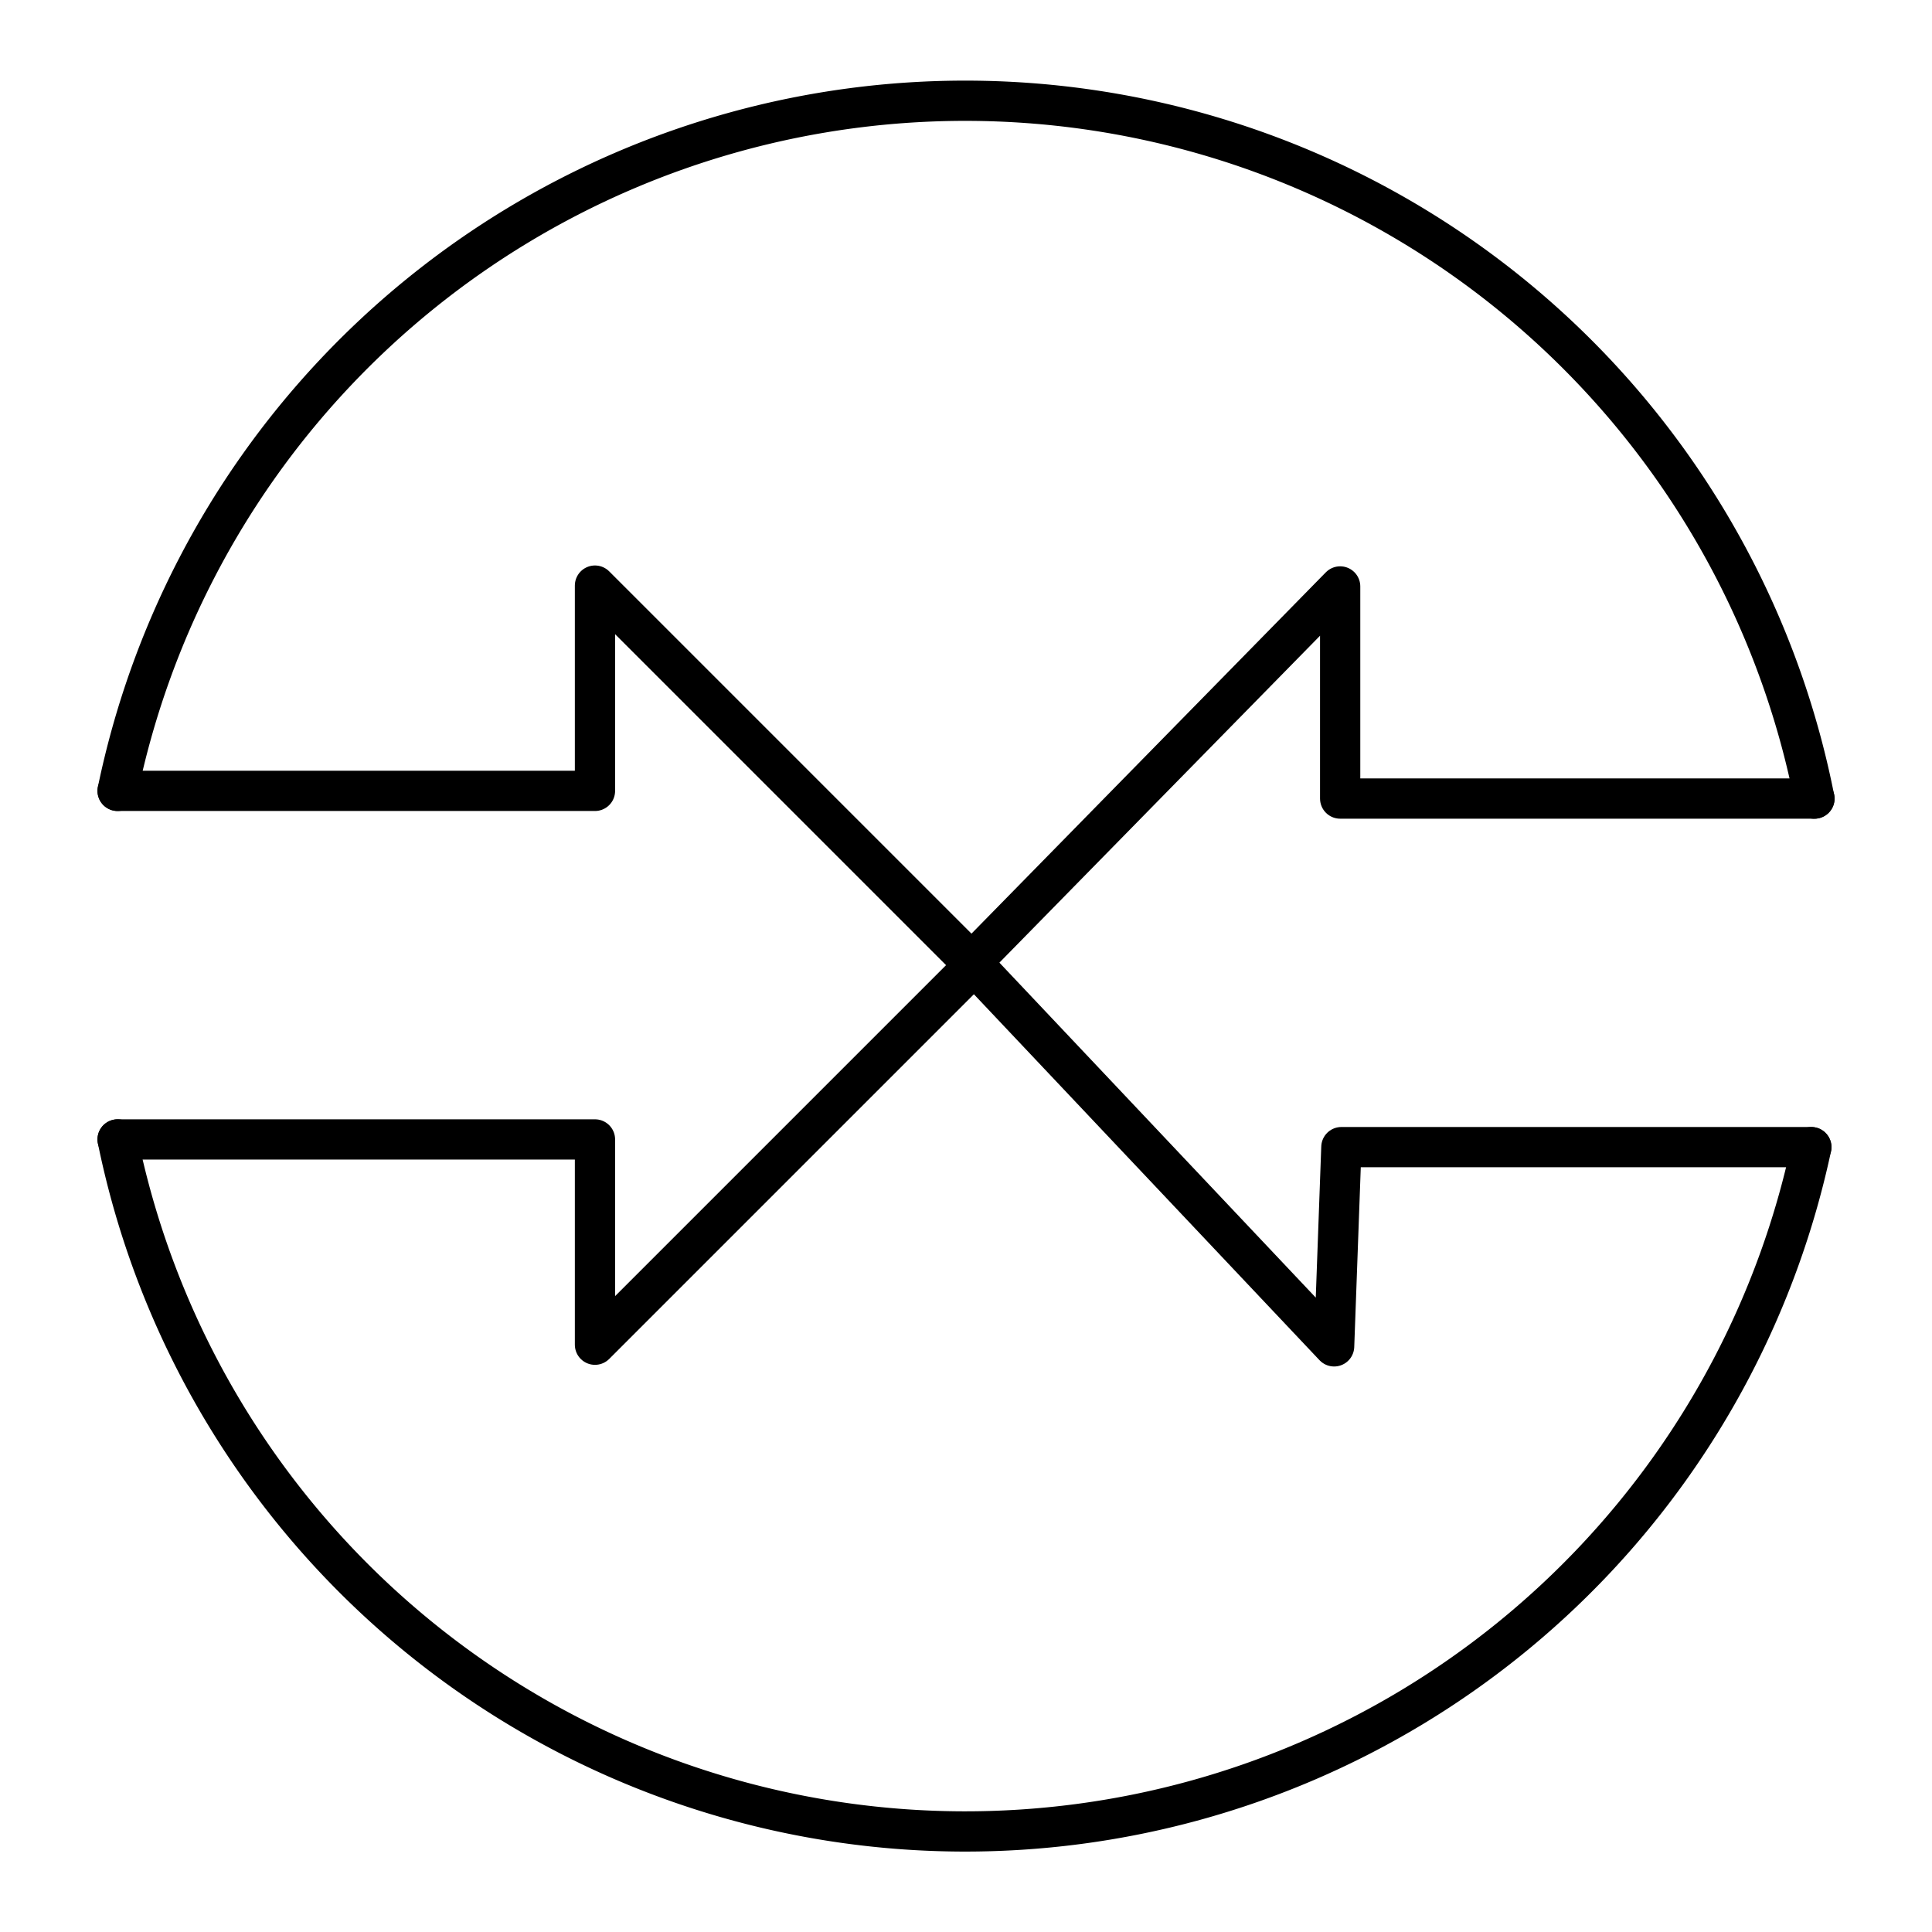
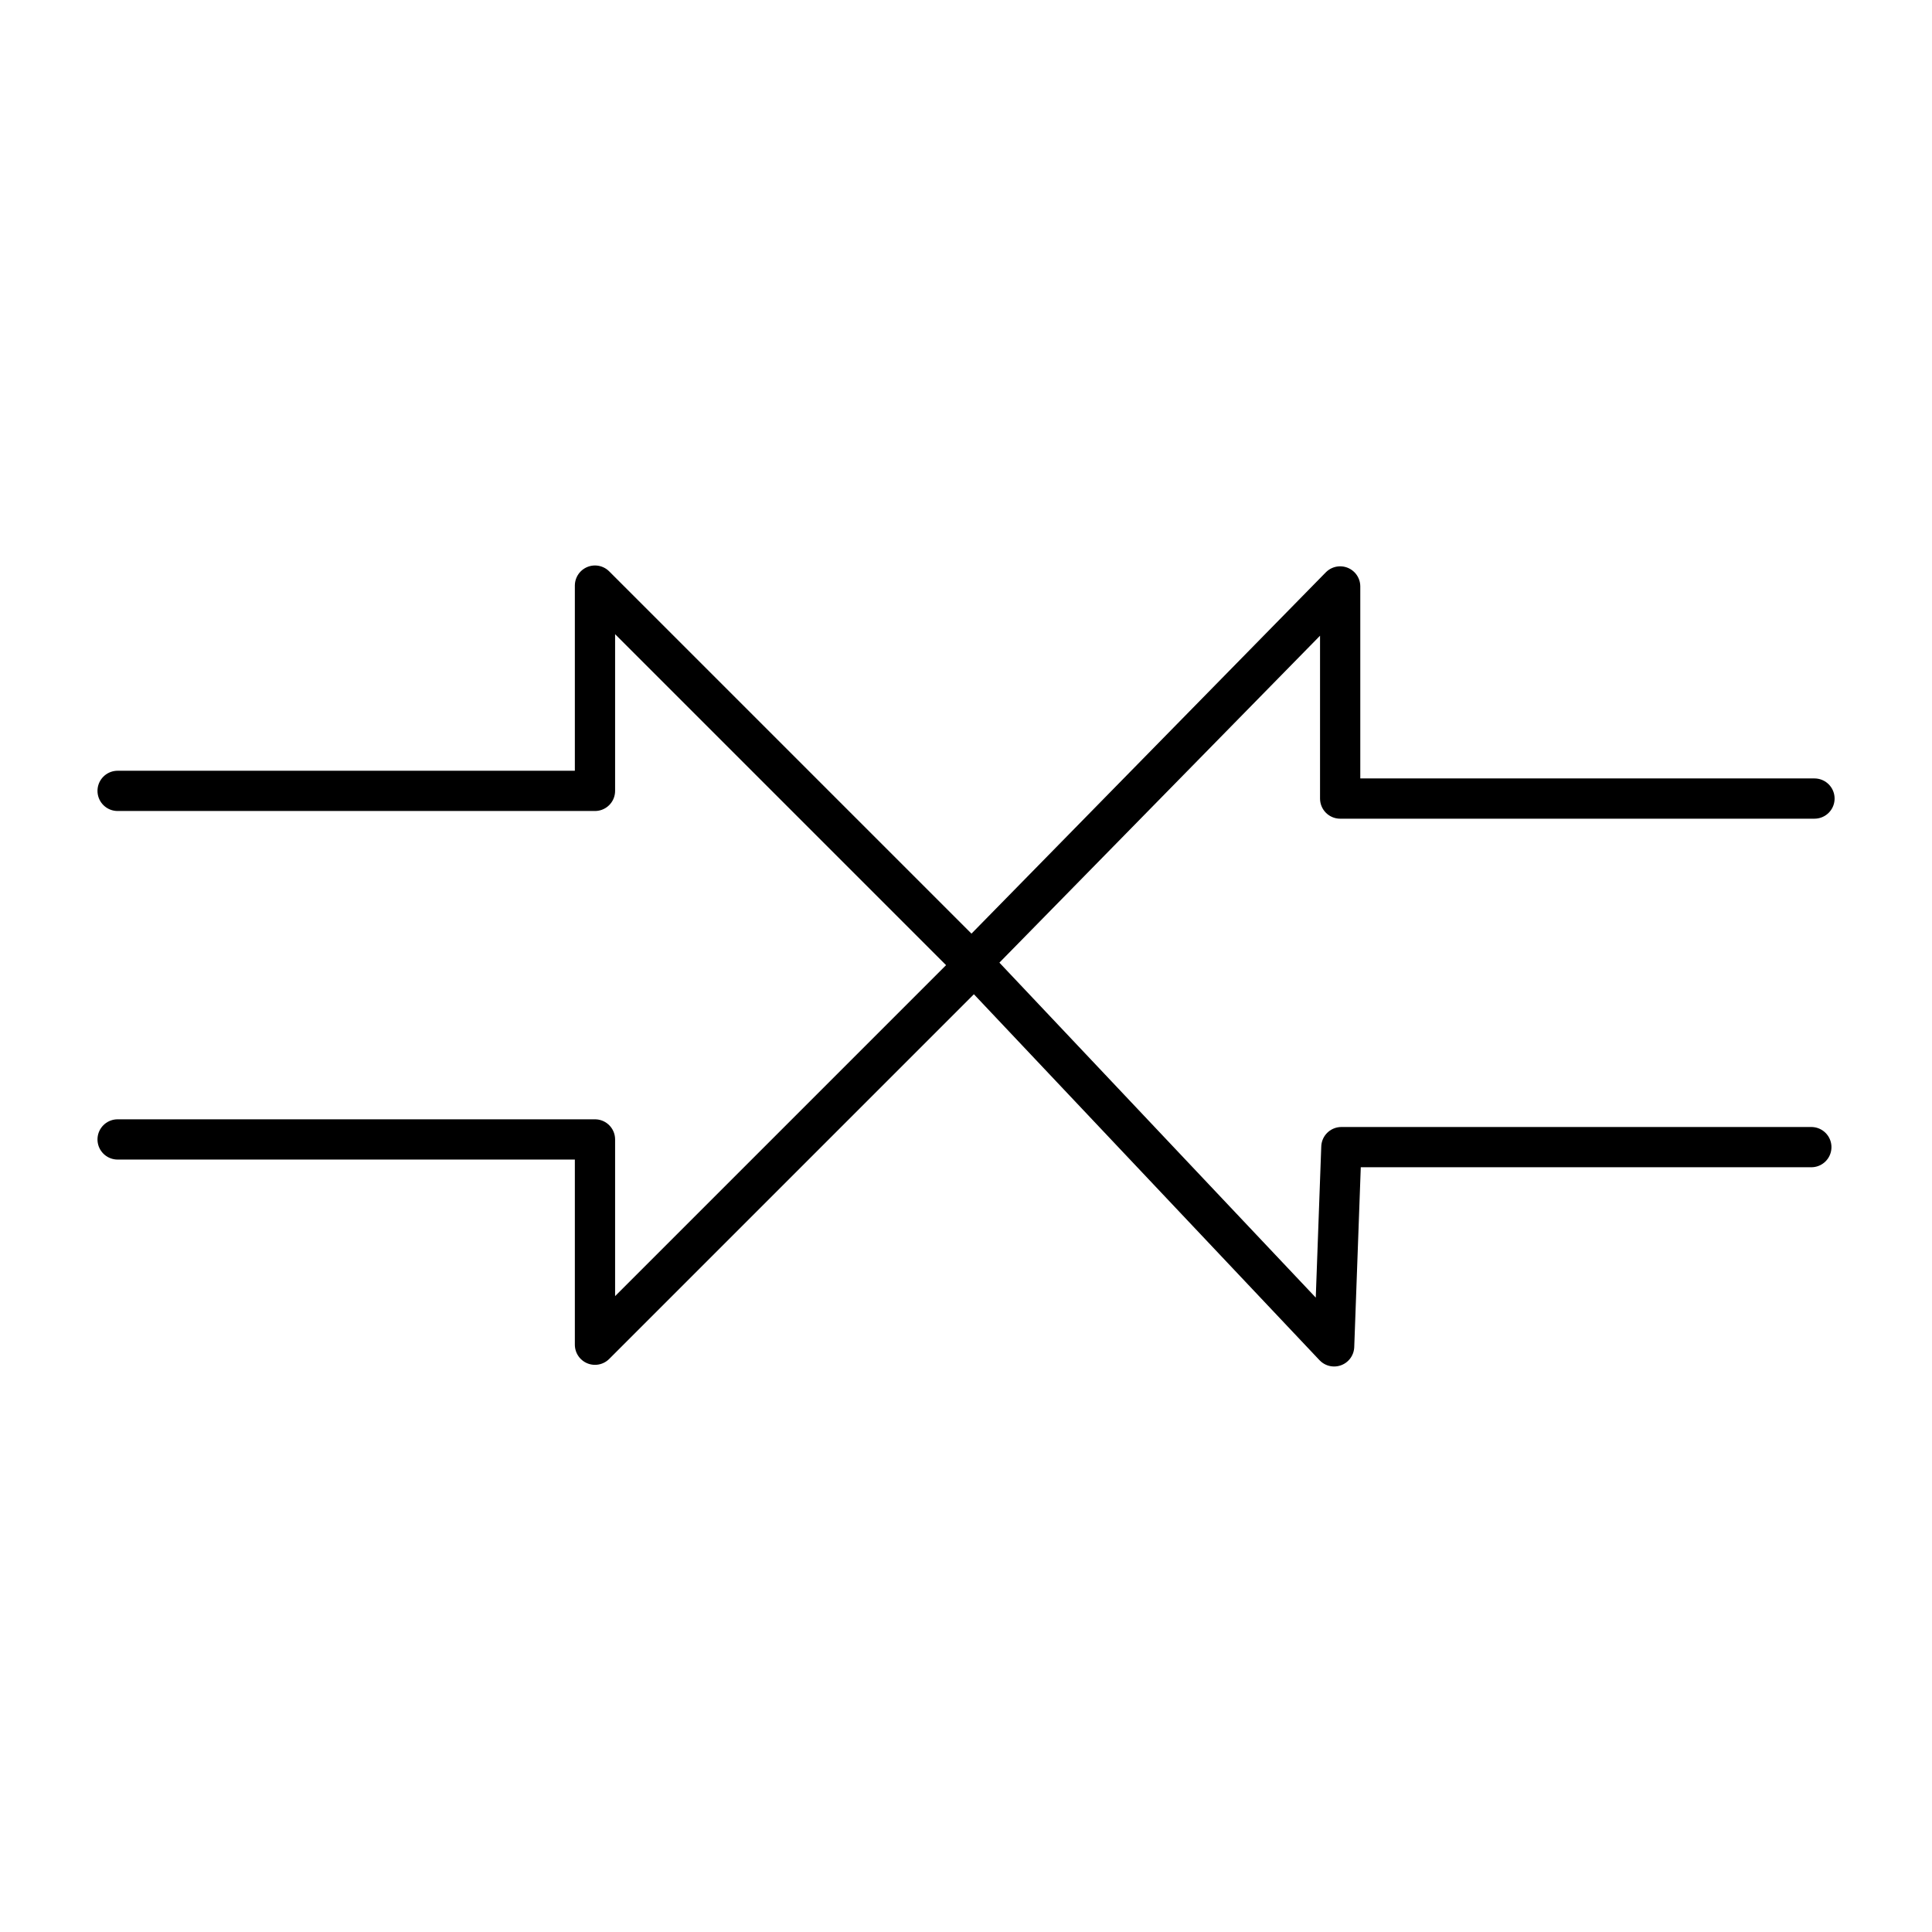
<svg xmlns="http://www.w3.org/2000/svg" width="800" height="800" viewBox="0 0 48 48">
  <path fill="none" stroke="currentColor" stroke-linecap="round" stroke-linejoin="round" d="M2.922 19.649h11.86v-5.1l9.43 9.43l-9.43 9.43v-5.1H2.922m42.08.191H33.326l-.18 4.95l-9.01-9.54l9.16-9.34v5.27H45.08" />
-   <path fill="none" stroke="currentColor" stroke-linecap="round" stroke-linejoin="round" d="M2.922 19.649a21.505 21.505 0 0 1 42.156.192m-.076 8.66a21.495 21.495 0 0 1-42.08-.192" />
</svg>